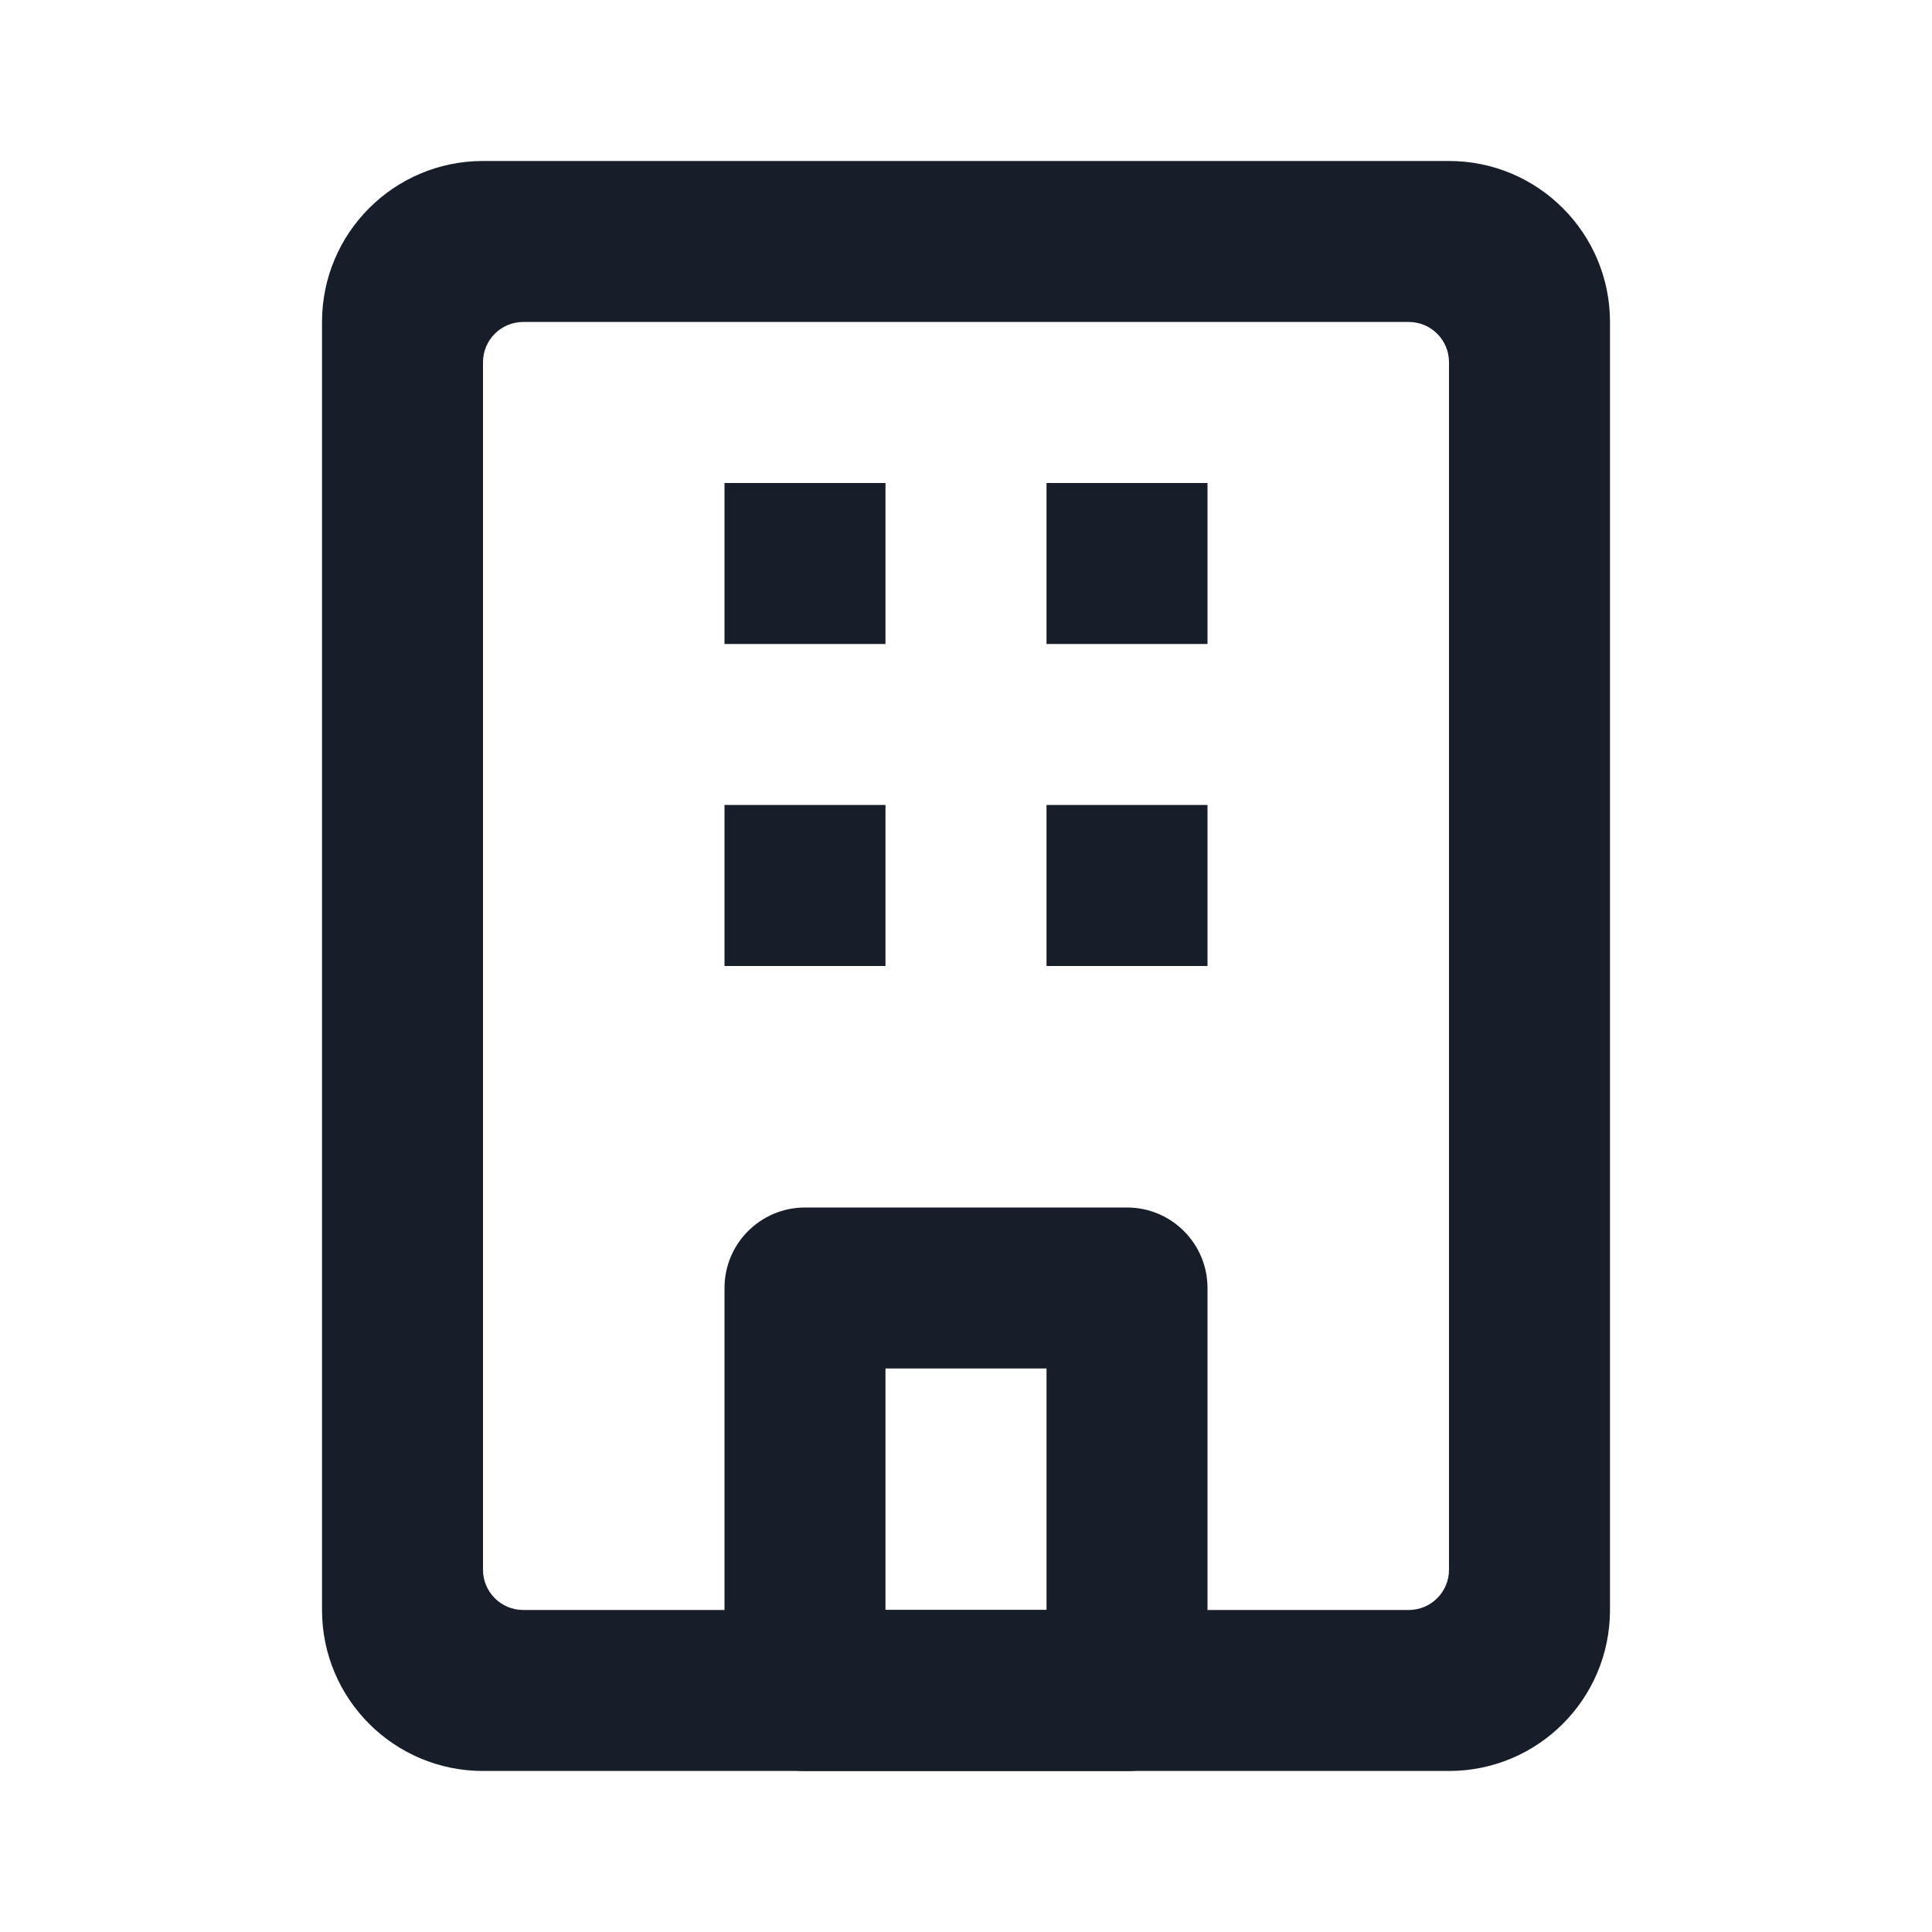
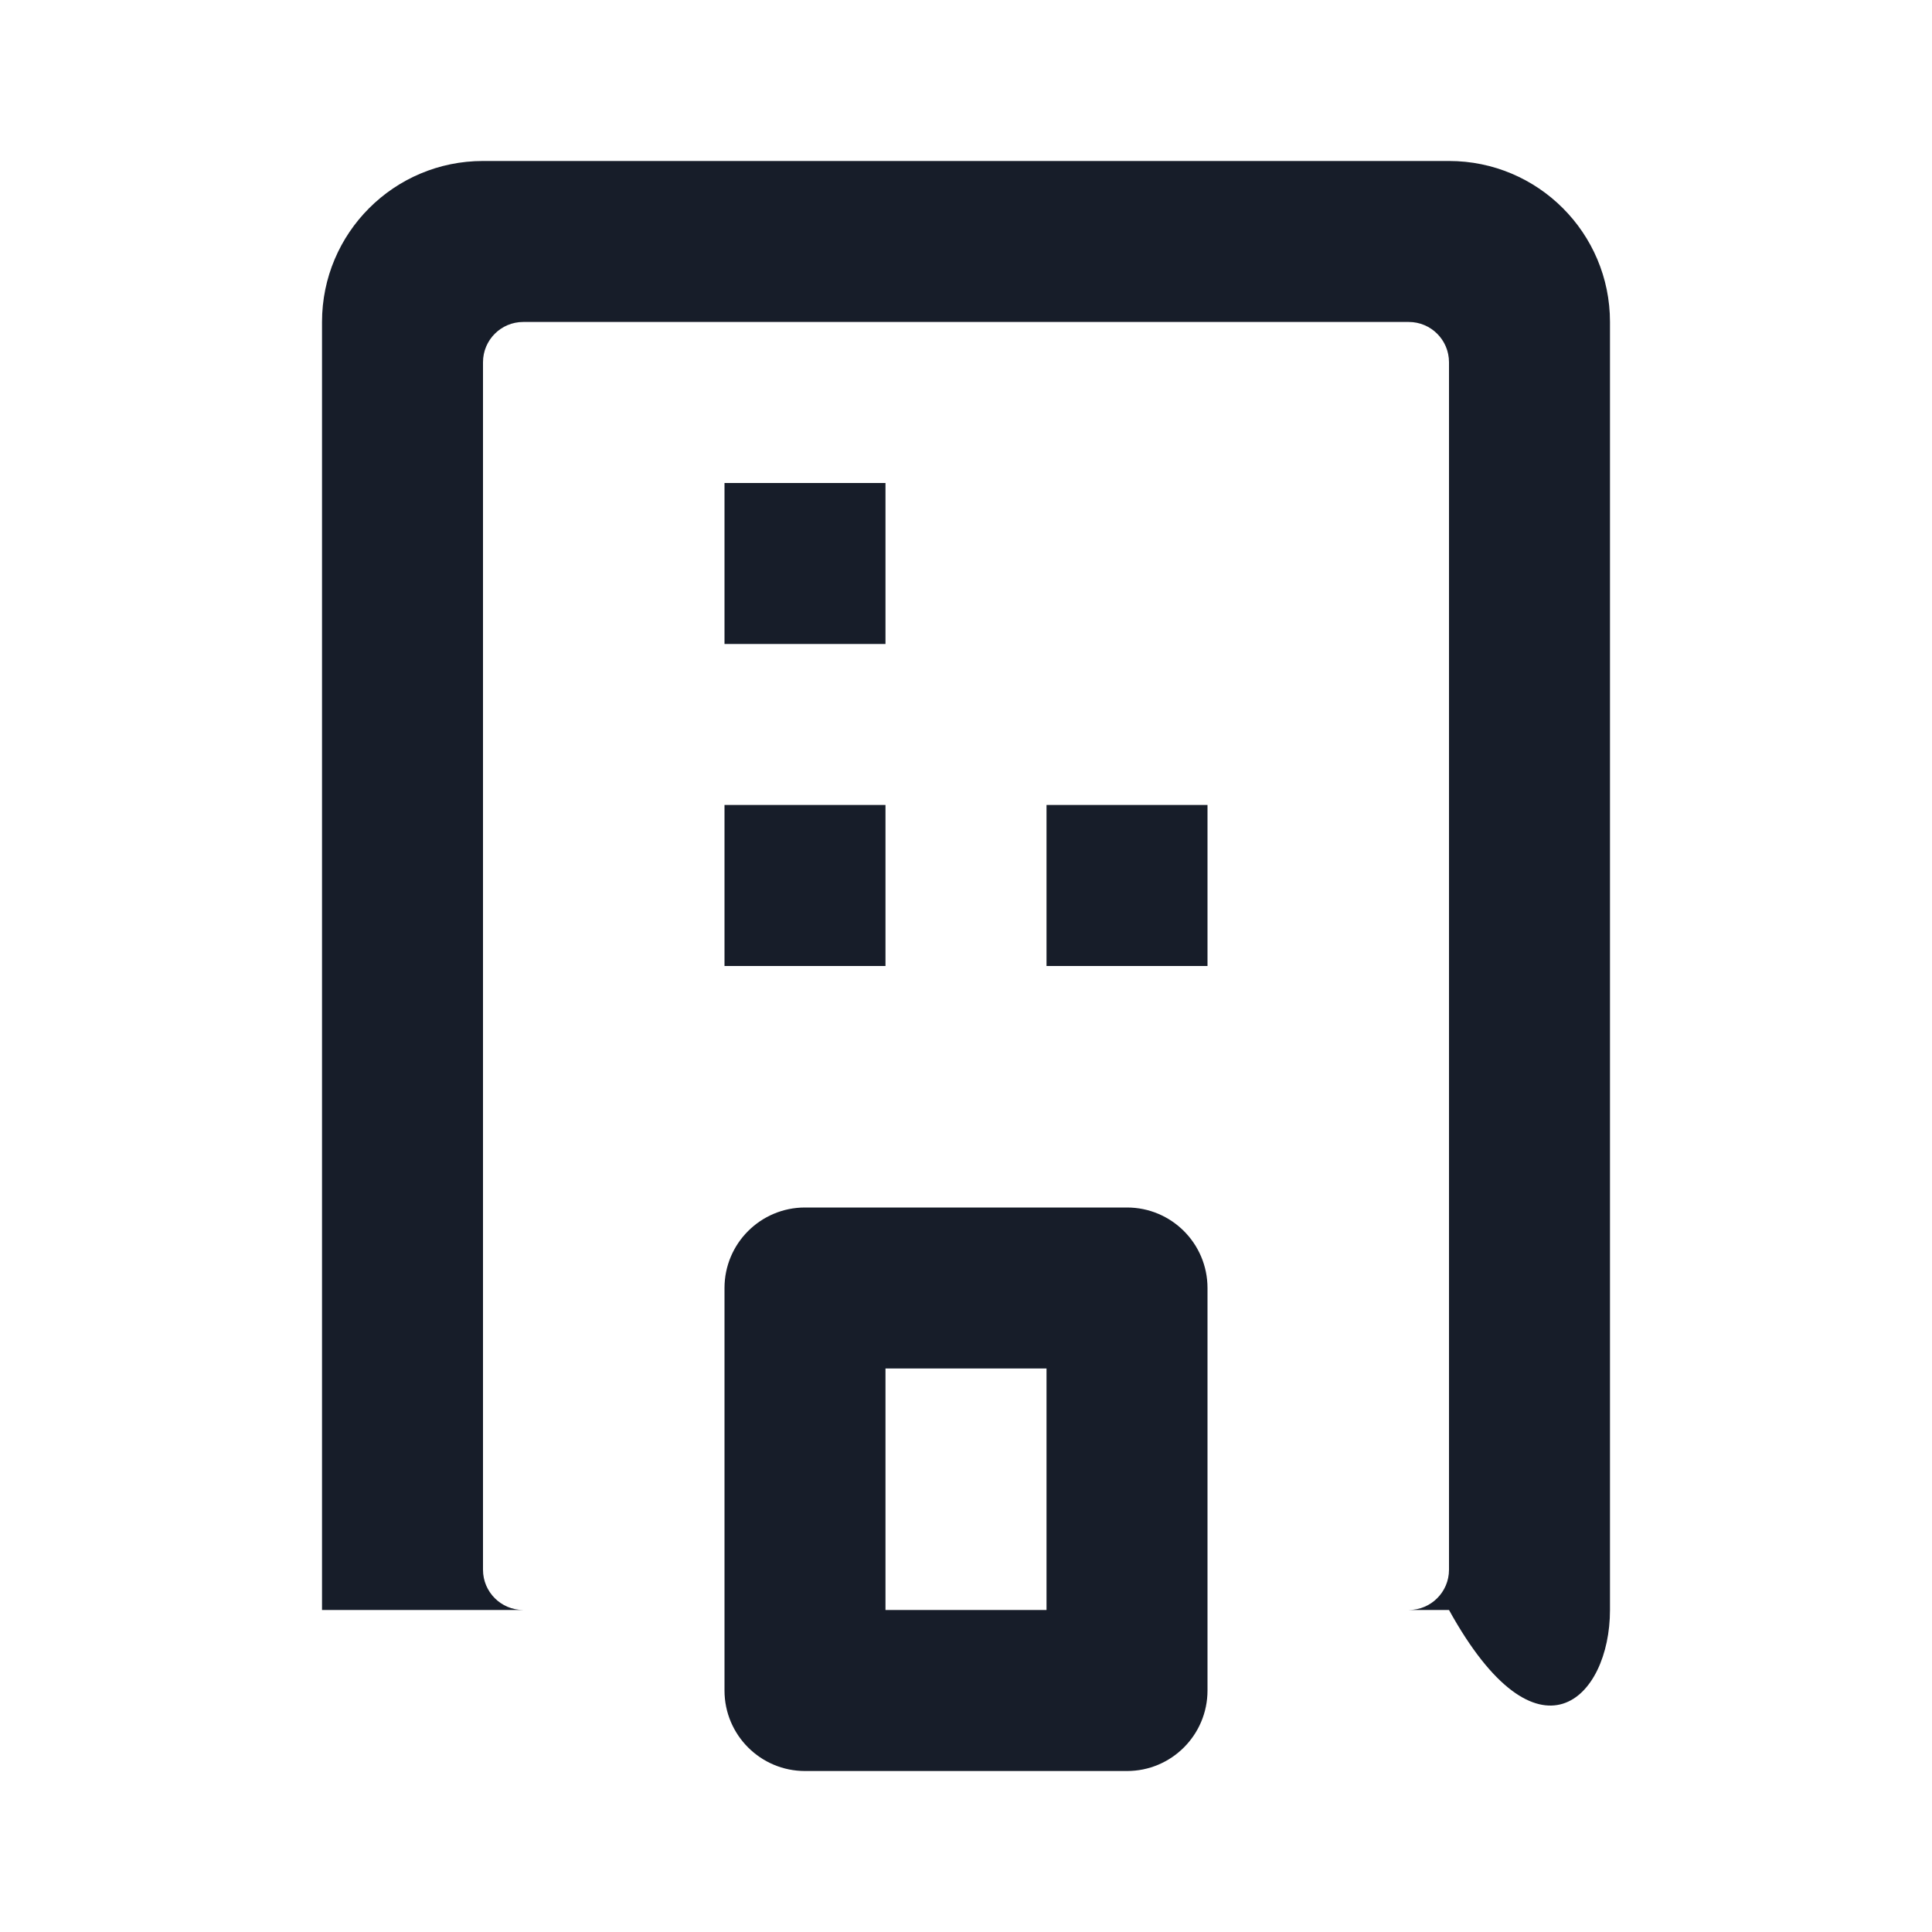
<svg xmlns="http://www.w3.org/2000/svg" width="40" height="40" viewBox="0 0 40 40" fill="none">
-   <path fill-rule="evenodd" clip-rule="evenodd" d="M33.333 6.666C33.333 4.825 31.841 3.333 30 3.333H10C8.159 3.333 6.667 4.825 6.667 6.666V33.333C6.667 35.174 8.159 36.666 10 36.666H30C31.841 36.666 33.333 35.174 33.333 33.333V6.666ZM29.167 6.666C29.627 6.666 30 7.039 30 7.5V32.5C30 32.96 29.627 33.333 29.167 33.333H10.833C10.373 33.333 10 32.96 10 32.5V7.5C10 7.039 10.373 6.666 10.833 6.666H29.167Z" fill="#171D29" />
+   <path fill-rule="evenodd" clip-rule="evenodd" d="M33.333 6.666C33.333 4.825 31.841 3.333 30 3.333H10C8.159 3.333 6.667 4.825 6.667 6.666V33.333H30C31.841 36.666 33.333 35.174 33.333 33.333V6.666ZM29.167 6.666C29.627 6.666 30 7.039 30 7.5V32.5C30 32.96 29.627 33.333 29.167 33.333H10.833C10.373 33.333 10 32.96 10 32.5V7.5C10 7.039 10.373 6.666 10.833 6.666H29.167Z" fill="#171D29" />
  <path fill-rule="evenodd" clip-rule="evenodd" d="M25 26.667C25 25.746 24.254 25 23.333 25H16.667C15.746 25 15 25.746 15 26.667V35C15 35.92 15.746 36.667 16.667 36.667H23.333C24.254 36.667 25 35.92 25 35V26.667ZM18.333 28.333H21.667V33.333H18.333V28.333Z" fill="#171D29" />
  <path d="M18.333 10V13.333H15V10H18.333Z" fill="#171D29" />
-   <path d="M25 10V13.333H21.667V10H25Z" fill="#171D29" />
  <path d="M18.333 16.666V20H15V16.666H18.333Z" fill="#171D29" />
  <path d="M25 16.666V20H21.667V16.666H25Z" fill="#171D29" />
</svg>